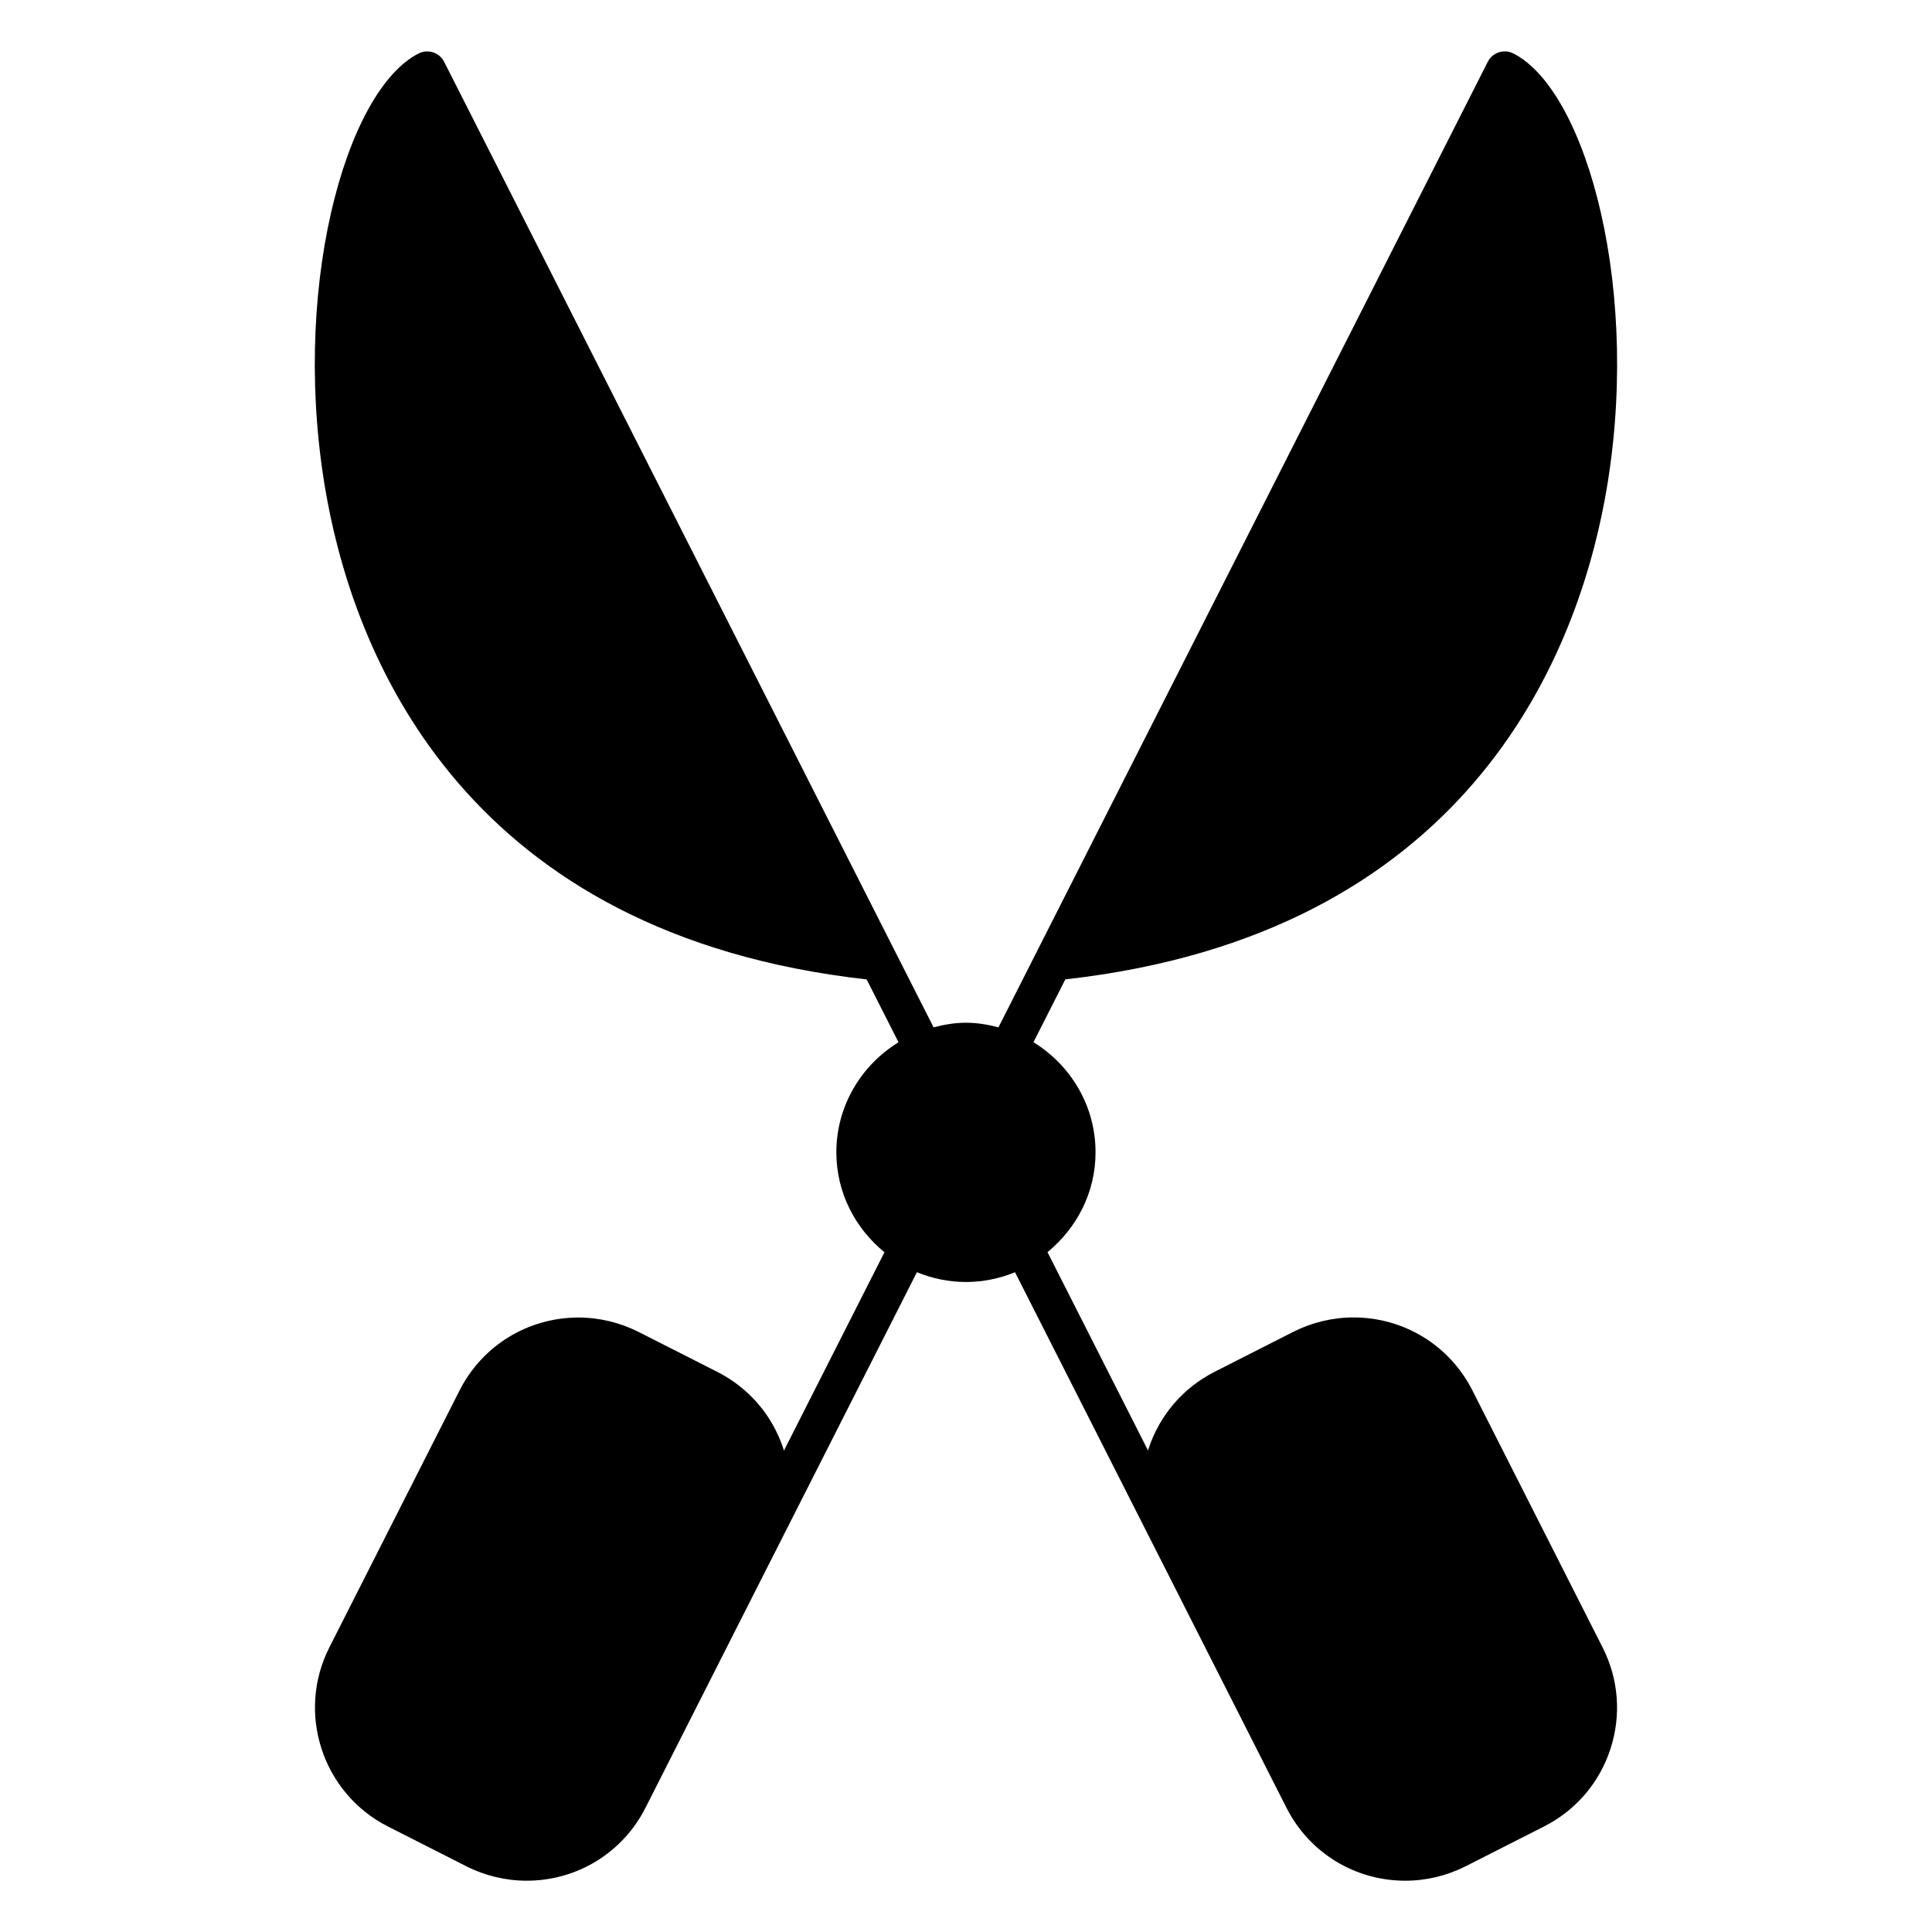
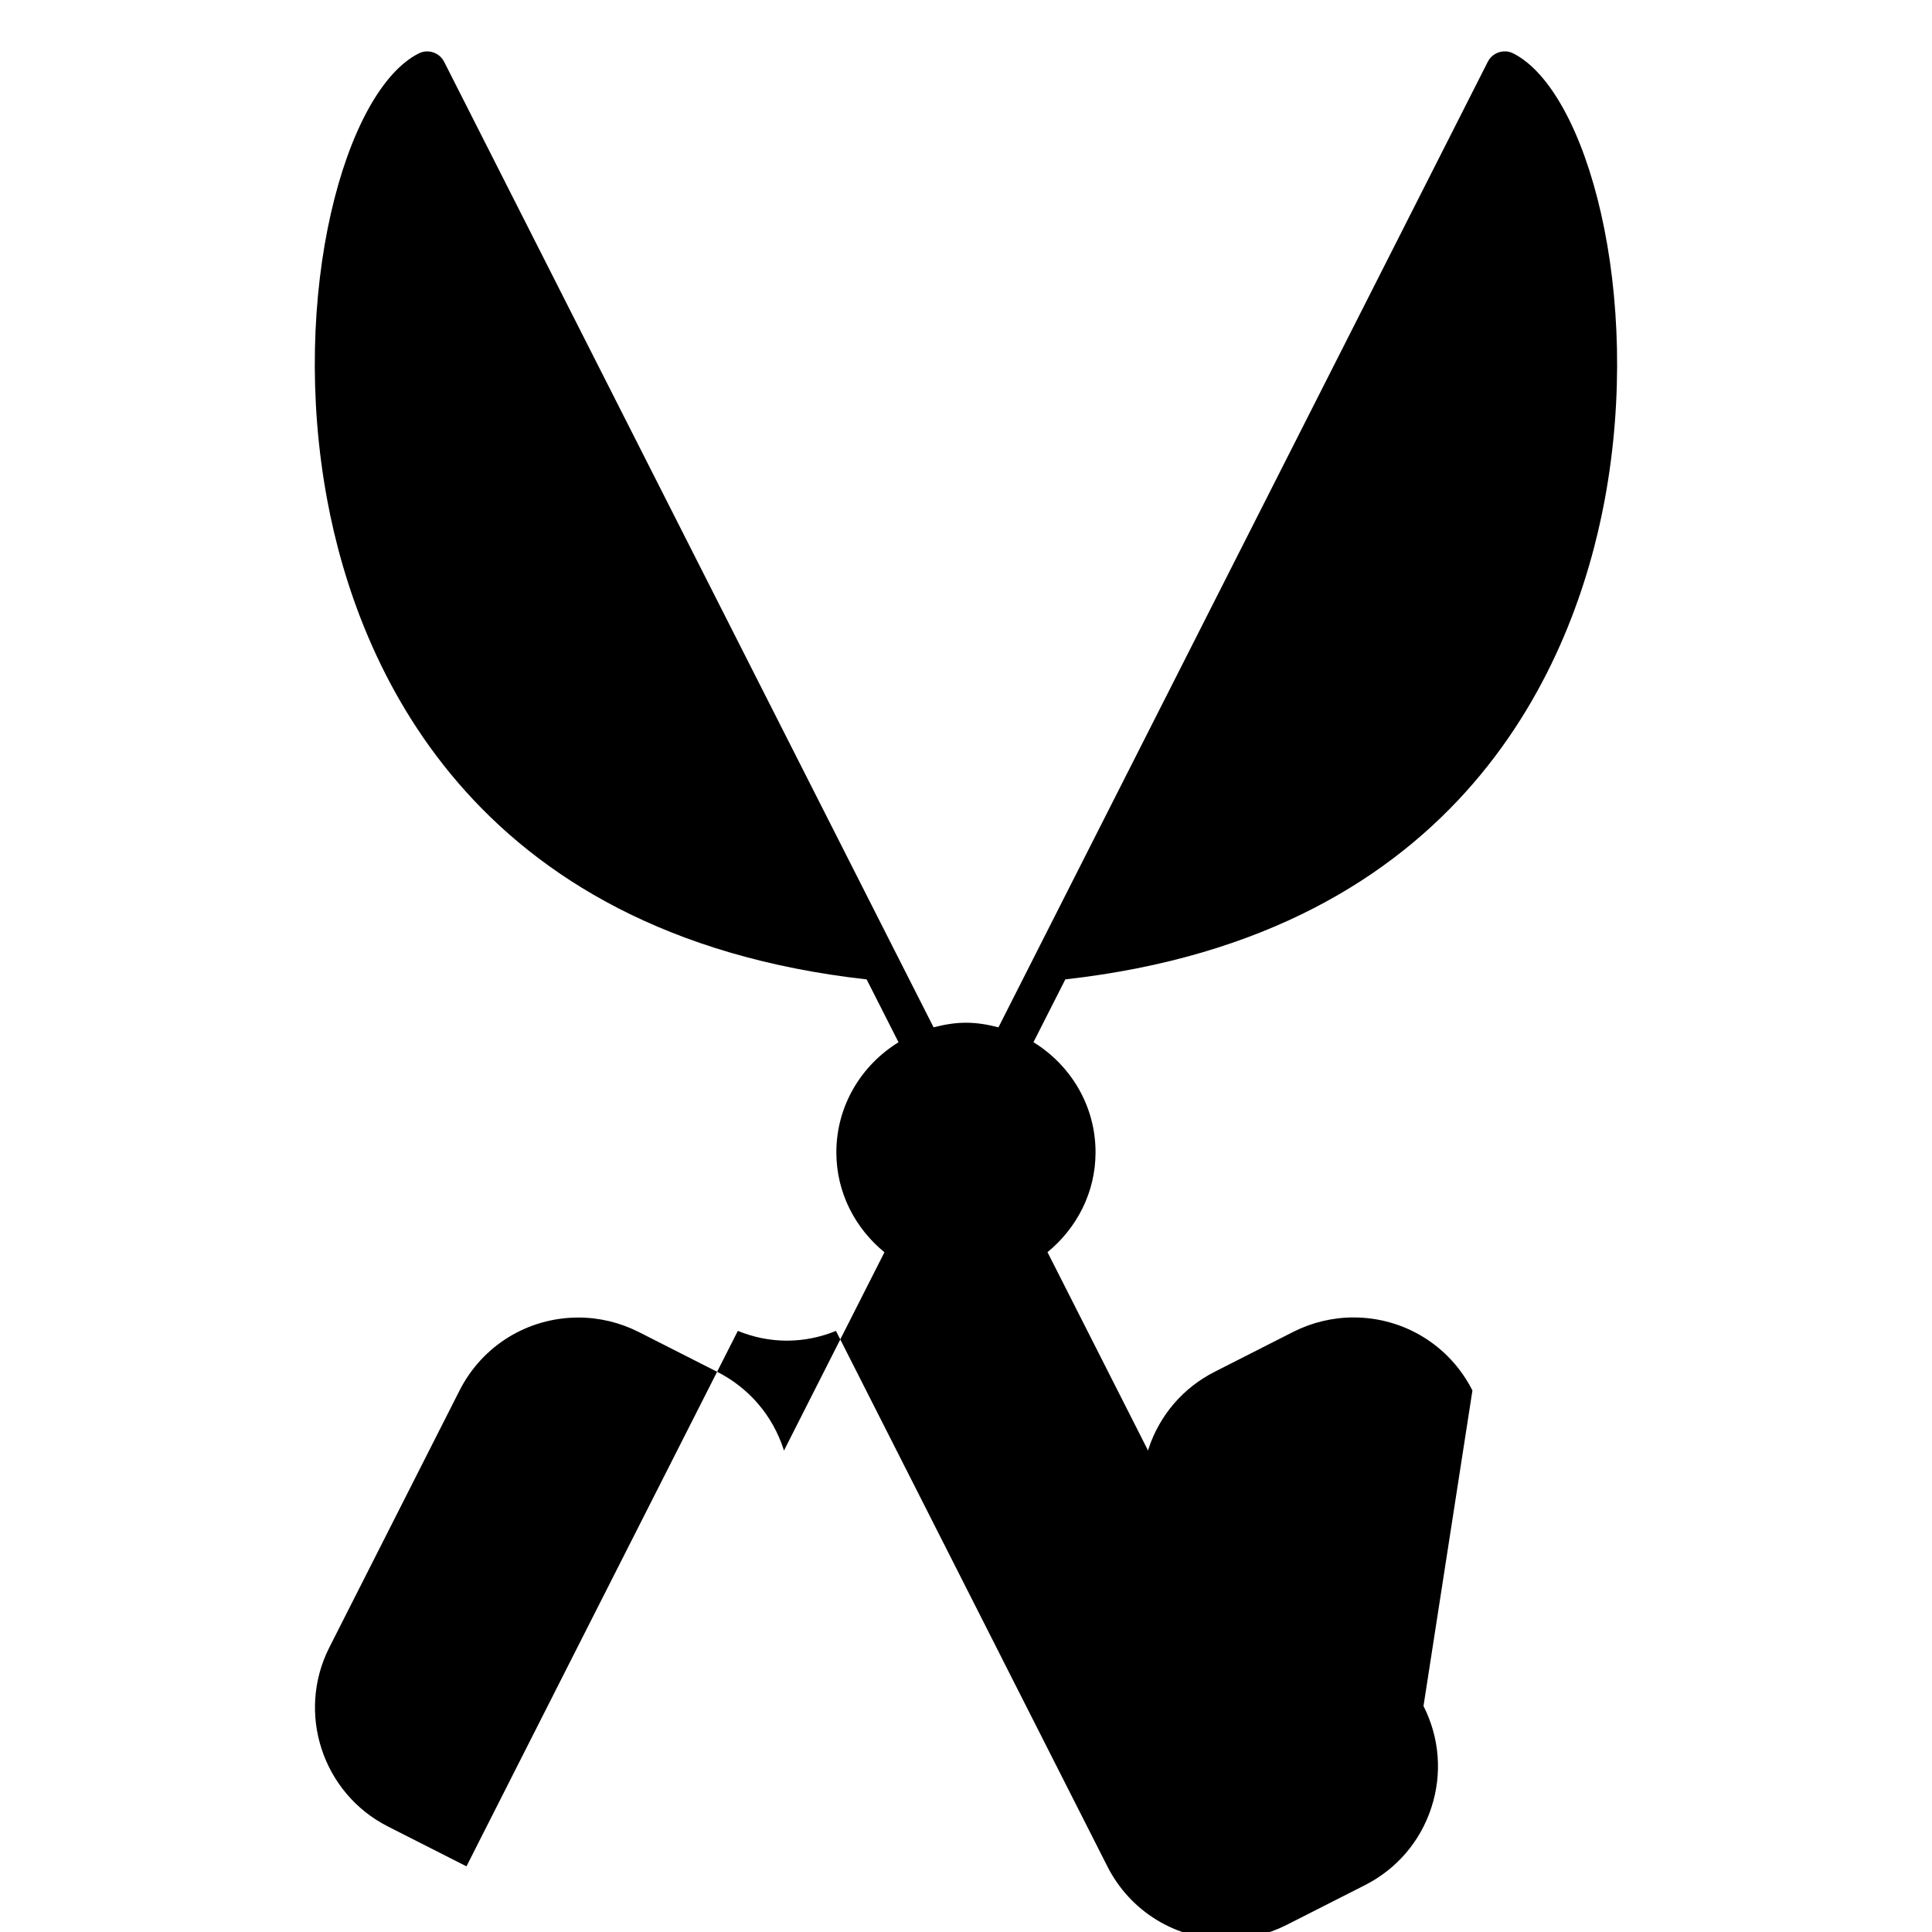
<svg xmlns="http://www.w3.org/2000/svg" fill="#000000" width="800px" height="800px" version="1.1" viewBox="144 144 512 512">
-   <path d="m534.21 512.49c-6.047-11.941-18.129-19.355-31.52-19.355-5.5 0-11.012 1.32-15.961 3.82l-20.789 10.559c-8.414 4.262-14.66 11.547-17.594 20.504-0.039 0.141-0.051 0.273-0.09 0.414l-26.66-52.598c7.707-6.309 12.734-15.758 12.734-26.469 0-12.363-6.621-23.113-16.453-29.172l8.445-16.645c105.77-11.879 134.98-84.438 142.92-126.96 10.195-54.633-4.644-108.53-24.203-118.43-0.625-0.312-1.27-0.492-1.914-0.535-1.953-0.133-3.91 0.887-4.848 2.75l-119.75 236.29-9.926 19.59c-2.762-0.715-5.613-1.219-8.605-1.219-2.984 0-5.824 0.504-8.586 1.219l-9.945-19.598-119.76-236.27c-0.938-1.863-2.883-2.891-4.848-2.75-0.645 0.051-1.301 0.223-1.926 0.543-19.559 9.906-34.398 63.812-24.191 118.45 7.93 42.512 37.16 115.06 142.93 126.93l8.445 16.656c-9.836 6.047-16.473 16.809-16.473 29.18 0 10.711 5.039 20.172 12.746 26.469l-26.652 52.598c-0.039-0.141-0.051-0.273-0.09-0.414-2.934-8.969-9.18-16.242-17.594-20.504l-20.809-10.559c-4.938-2.5-10.449-3.82-15.949-3.82-13.391 0-25.473 7.418-31.52 19.355l-34.492 68.055c-8.805 17.371-1.832 38.664 15.527 47.469l20.809 10.559c4.926 2.488 10.438 3.809 15.93 3.809 13.402 0 25.473-7.406 31.527-19.355l27.738-54.754 44.176-87.148c4.012 1.641 8.395 2.59 13 2.59 4.606 0 8.988-0.945 13-2.59l44.176 87.148v0.012l27.75 54.742c6.047 11.949 18.129 19.355 31.527 19.355 5.492 0 11.004-1.32 15.93-3.809l20.797-10.559c8.422-4.273 14.672-11.559 17.602-20.523 2.934-8.969 2.195-18.539-2.074-26.945z" />
+   <path d="m534.21 512.49c-6.047-11.941-18.129-19.355-31.52-19.355-5.5 0-11.012 1.32-15.961 3.82l-20.789 10.559c-8.414 4.262-14.66 11.547-17.594 20.504-0.039 0.141-0.051 0.273-0.09 0.414l-26.66-52.598c7.707-6.309 12.734-15.758 12.734-26.469 0-12.363-6.621-23.113-16.453-29.172l8.445-16.645c105.77-11.879 134.98-84.438 142.92-126.96 10.195-54.633-4.644-108.53-24.203-118.43-0.625-0.312-1.27-0.492-1.914-0.535-1.953-0.133-3.91 0.887-4.848 2.75l-119.75 236.29-9.926 19.59c-2.762-0.715-5.613-1.219-8.605-1.219-2.984 0-5.824 0.504-8.586 1.219l-9.945-19.598-119.76-236.27c-0.938-1.863-2.883-2.891-4.848-2.75-0.645 0.051-1.301 0.223-1.926 0.543-19.559 9.906-34.398 63.812-24.191 118.45 7.93 42.512 37.16 115.06 142.93 126.93l8.445 16.656c-9.836 6.047-16.473 16.809-16.473 29.18 0 10.711 5.039 20.172 12.746 26.469l-26.652 52.598c-0.039-0.141-0.051-0.273-0.09-0.414-2.934-8.969-9.18-16.242-17.594-20.504l-20.809-10.559c-4.938-2.5-10.449-3.82-15.949-3.82-13.391 0-25.473 7.418-31.52 19.355l-34.492 68.055c-8.805 17.371-1.832 38.664 15.527 47.469l20.809 10.559l27.738-54.754 44.176-87.148c4.012 1.641 8.395 2.59 13 2.59 4.606 0 8.988-0.945 13-2.59l44.176 87.148v0.012l27.75 54.742c6.047 11.949 18.129 19.355 31.527 19.355 5.492 0 11.004-1.32 15.93-3.809l20.797-10.559c8.422-4.273 14.672-11.559 17.602-20.523 2.934-8.969 2.195-18.539-2.074-26.945z" />
</svg>